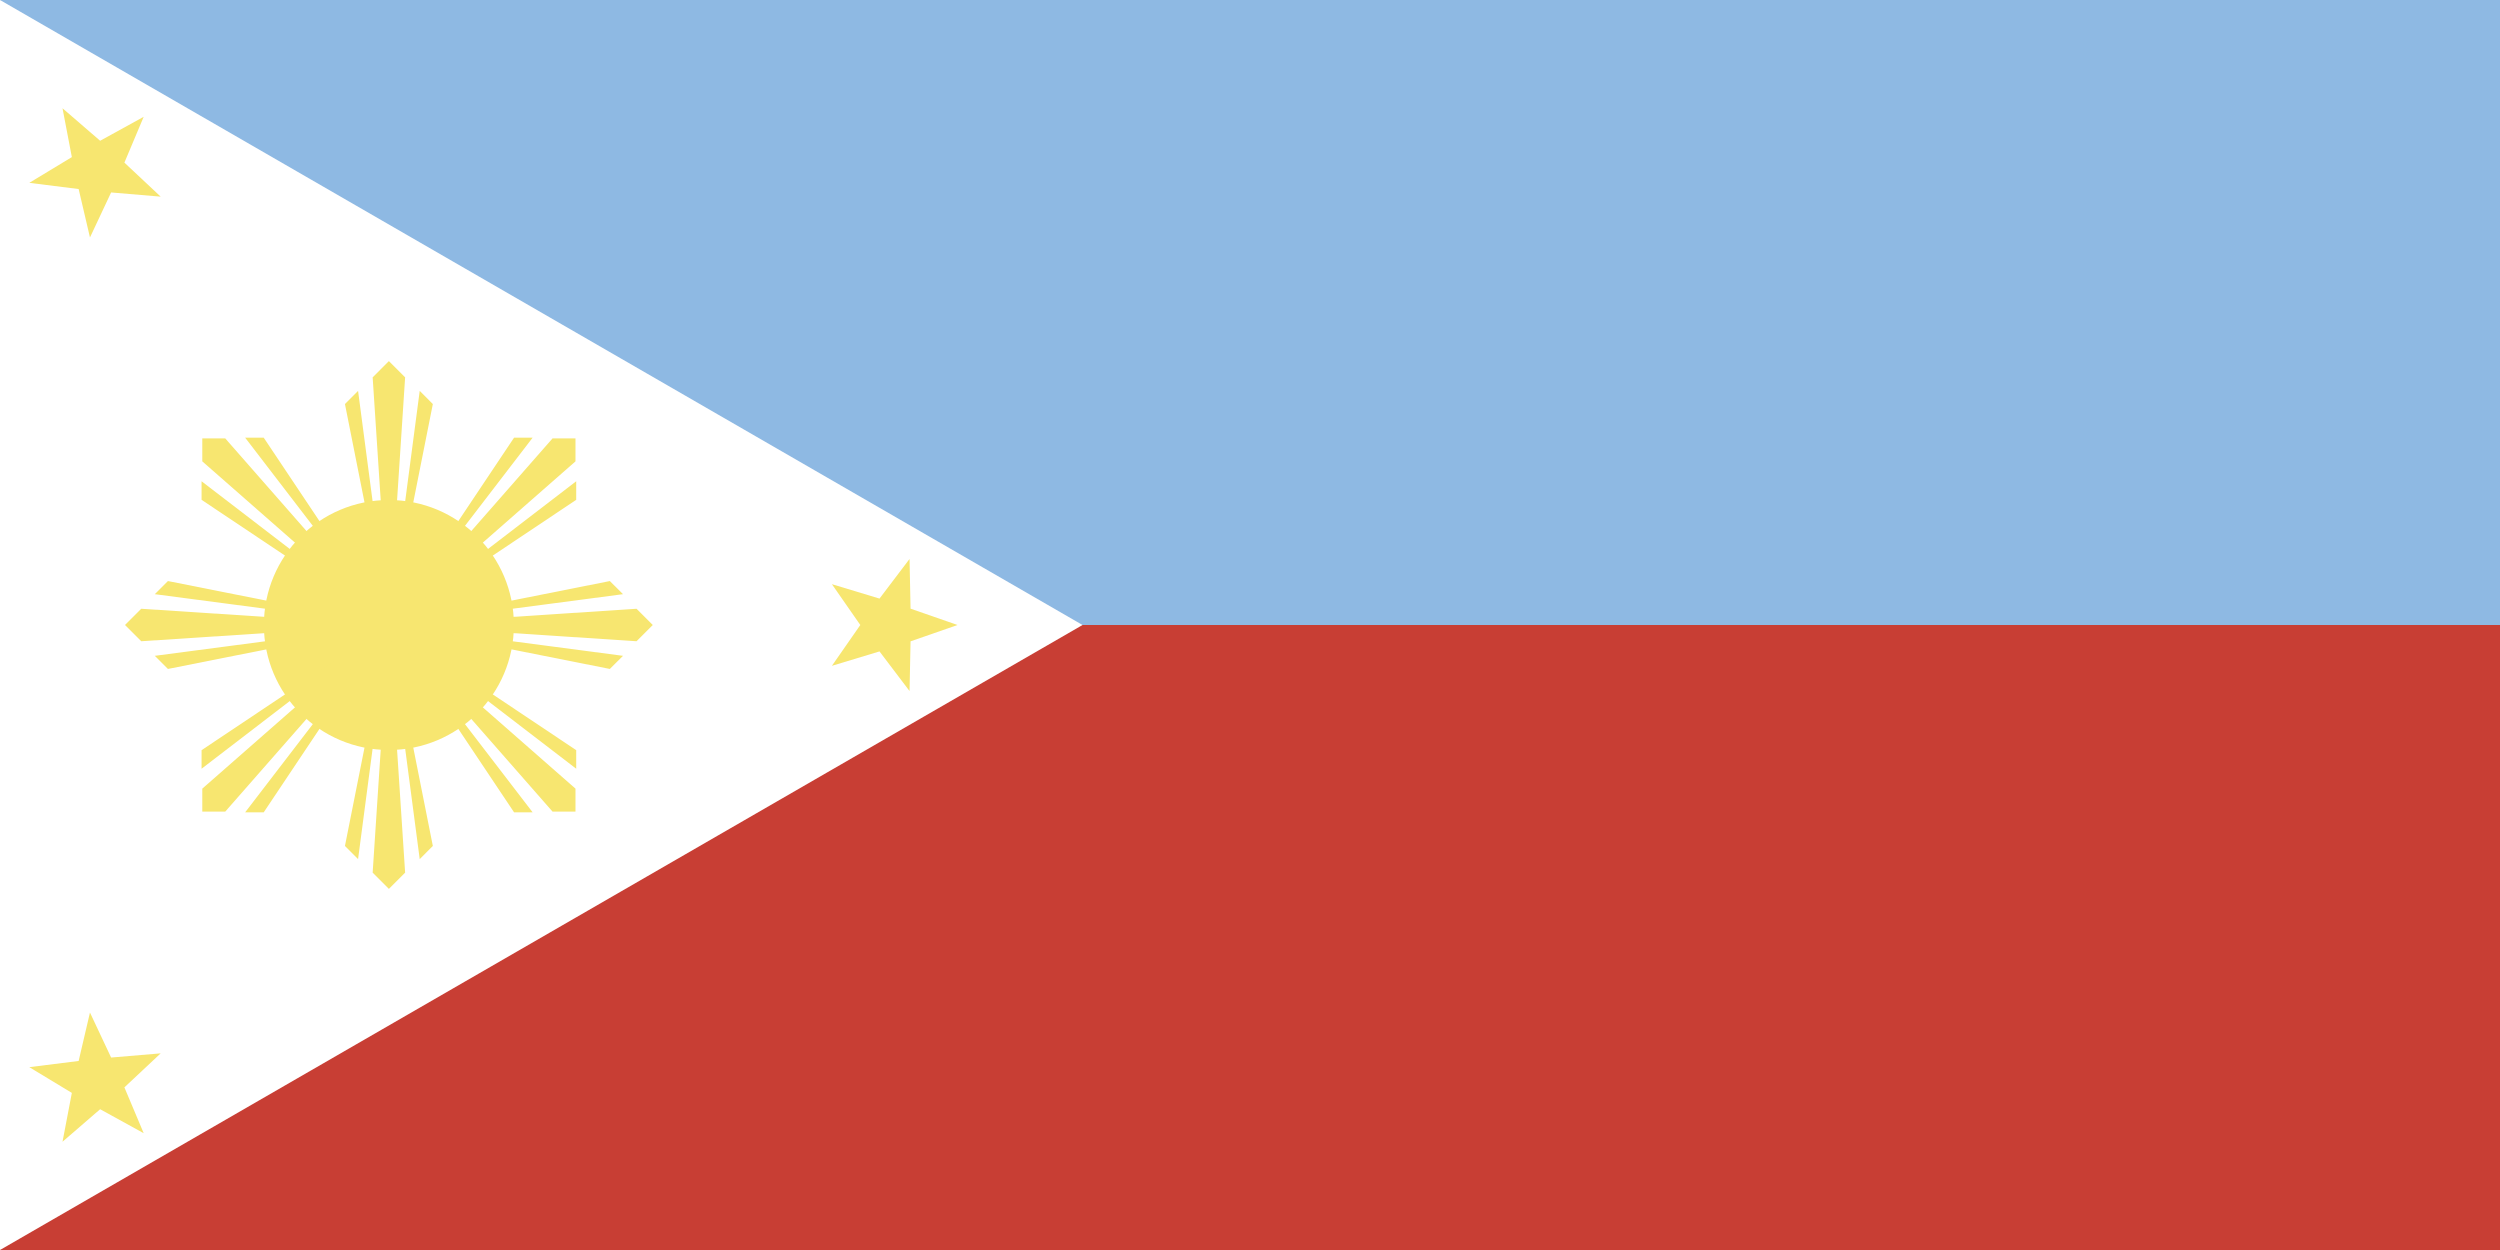
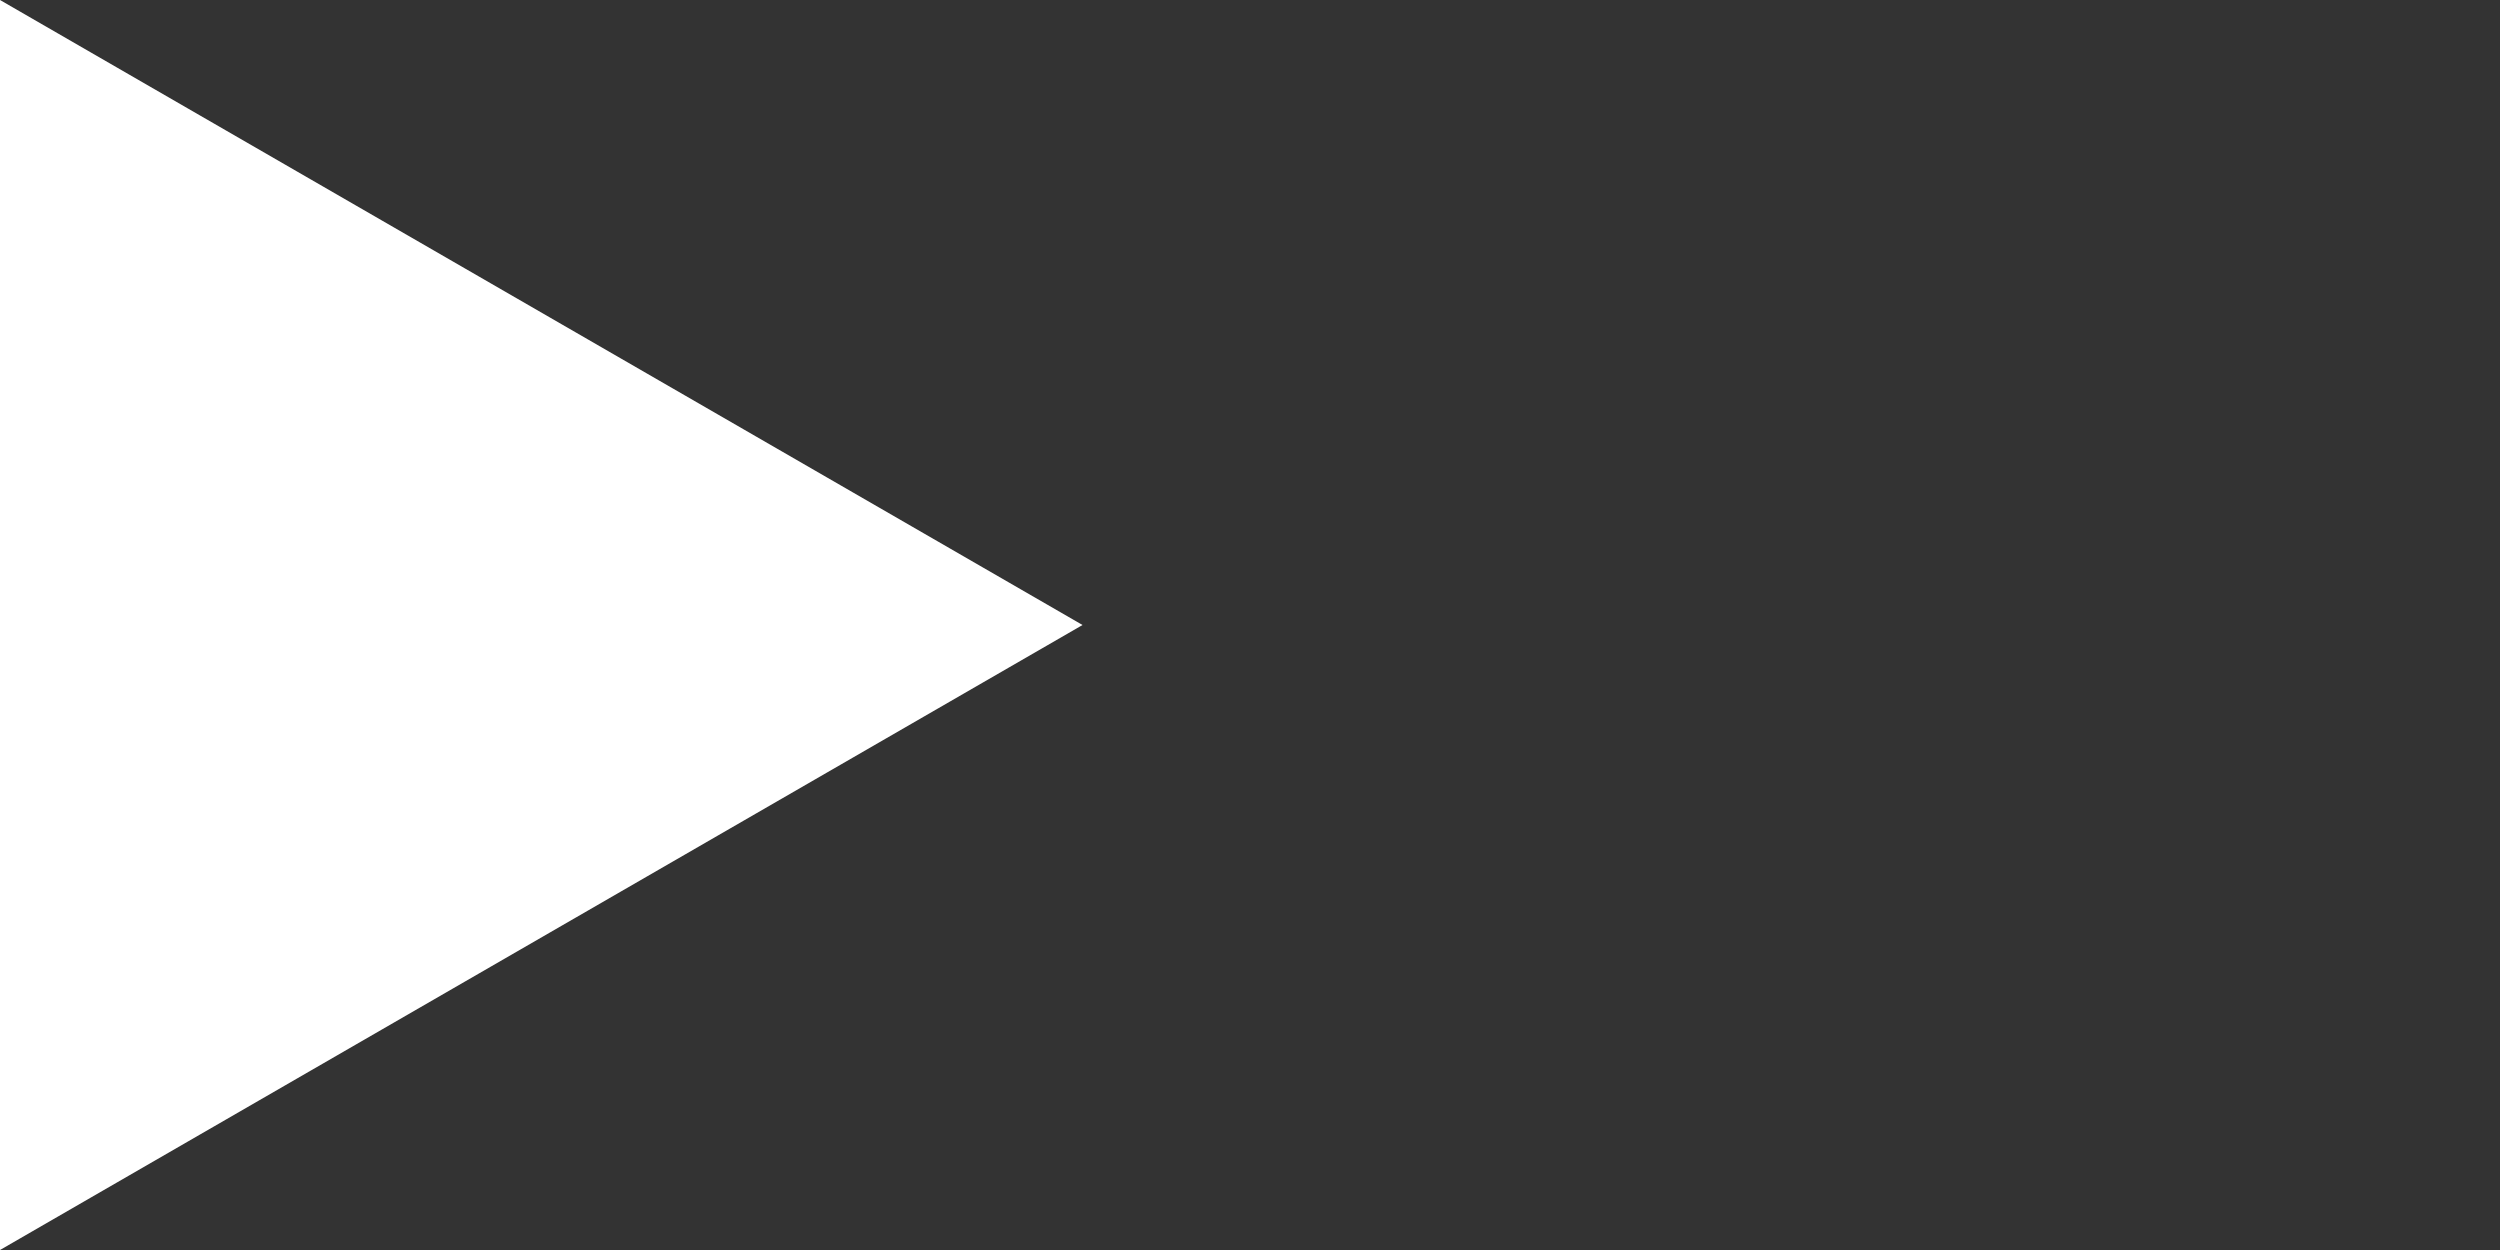
<svg xmlns="http://www.w3.org/2000/svg" xmlns:xlink="http://www.w3.org/1999/xlink" width="1200" height="600" viewBox="-28 -45 180 90" fill="#f7e670">
  <rect x="-28" y="-45" width="180" height="90" fill="#333333" stroke="none" />
-   <path fill="#8eb9e3" d="m-28-45h180V0L0 44z" />
-   <path fill="#c83e34" d="m0 0h152v45H-28z" />
  <path fill="#fff" d="m49.942 0L-28 45v-90z" />
-   <circle r="9" />
  <g id="c">
    <g id="b">
-       <path id="a" d="m0 0-3.164-15.909.945-.946zl-1.169-17.831L0-19l1.169 1.169zl2.219-16.855.945.946z" />
      <use transform="scale(-1)" xlink:href="#a" />
    </g>
    <use transform="rotate(90)" xlink:href="#b" />
  </g>
  <use transform="rotate(45)" xlink:href="#c" />
-   <path id="s" d="m40.942 0-3.382 1.176L37.487 4.755l-2.163-2.853-3.427 1.037L33.942 0l-2.045-2.939 3.427 1.037 2.163-2.853L37.56-1.176z" />
  <use transform="rotate(120,-2.019,0)" xlink:href="#s" />
  <use transform="rotate(240,-2.019,0)" xlink:href="#s" />
</svg>